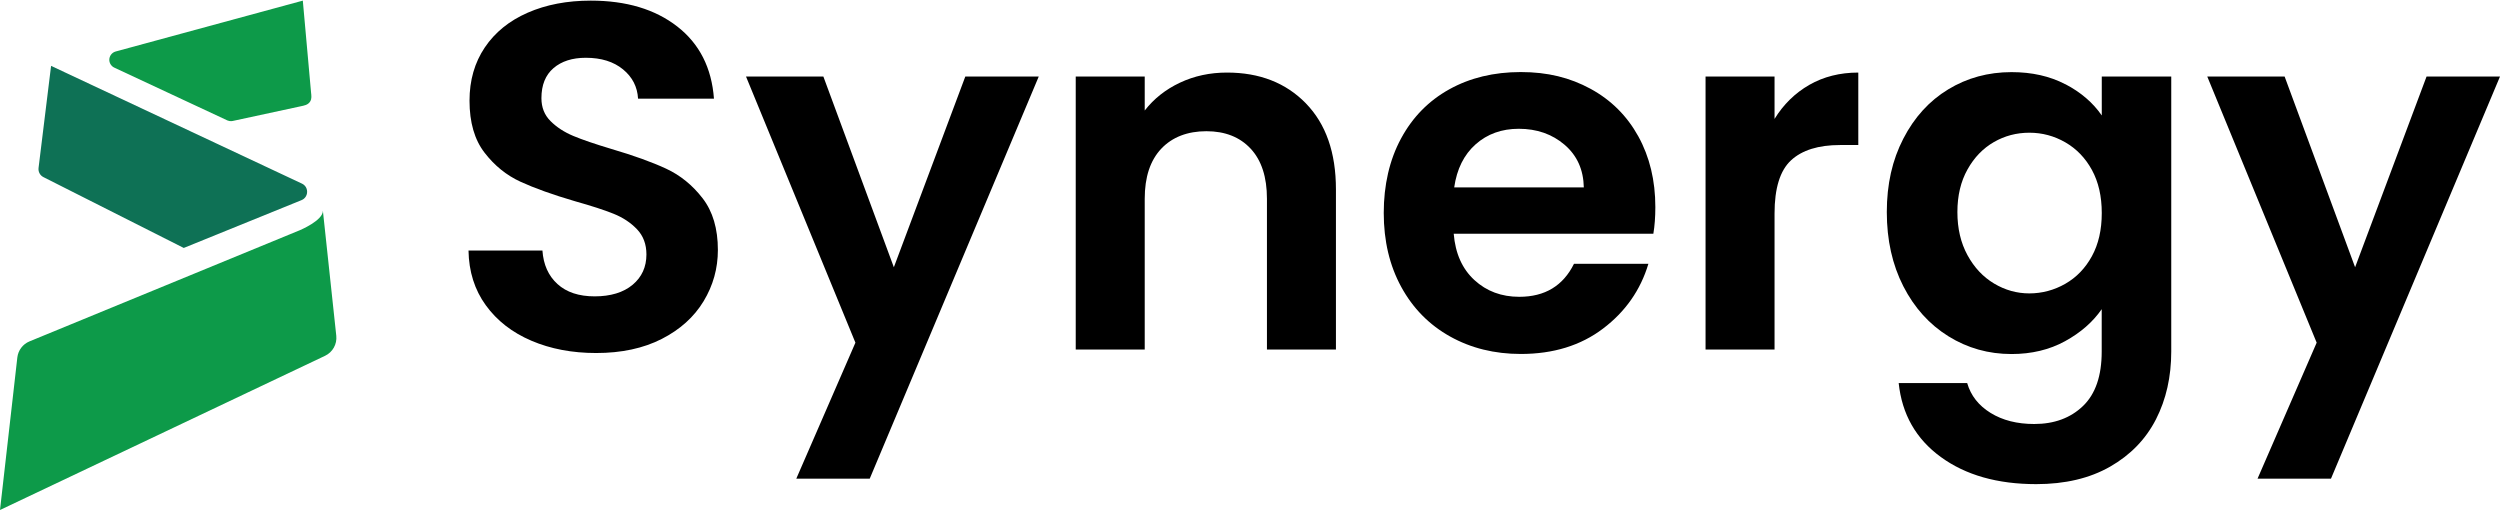
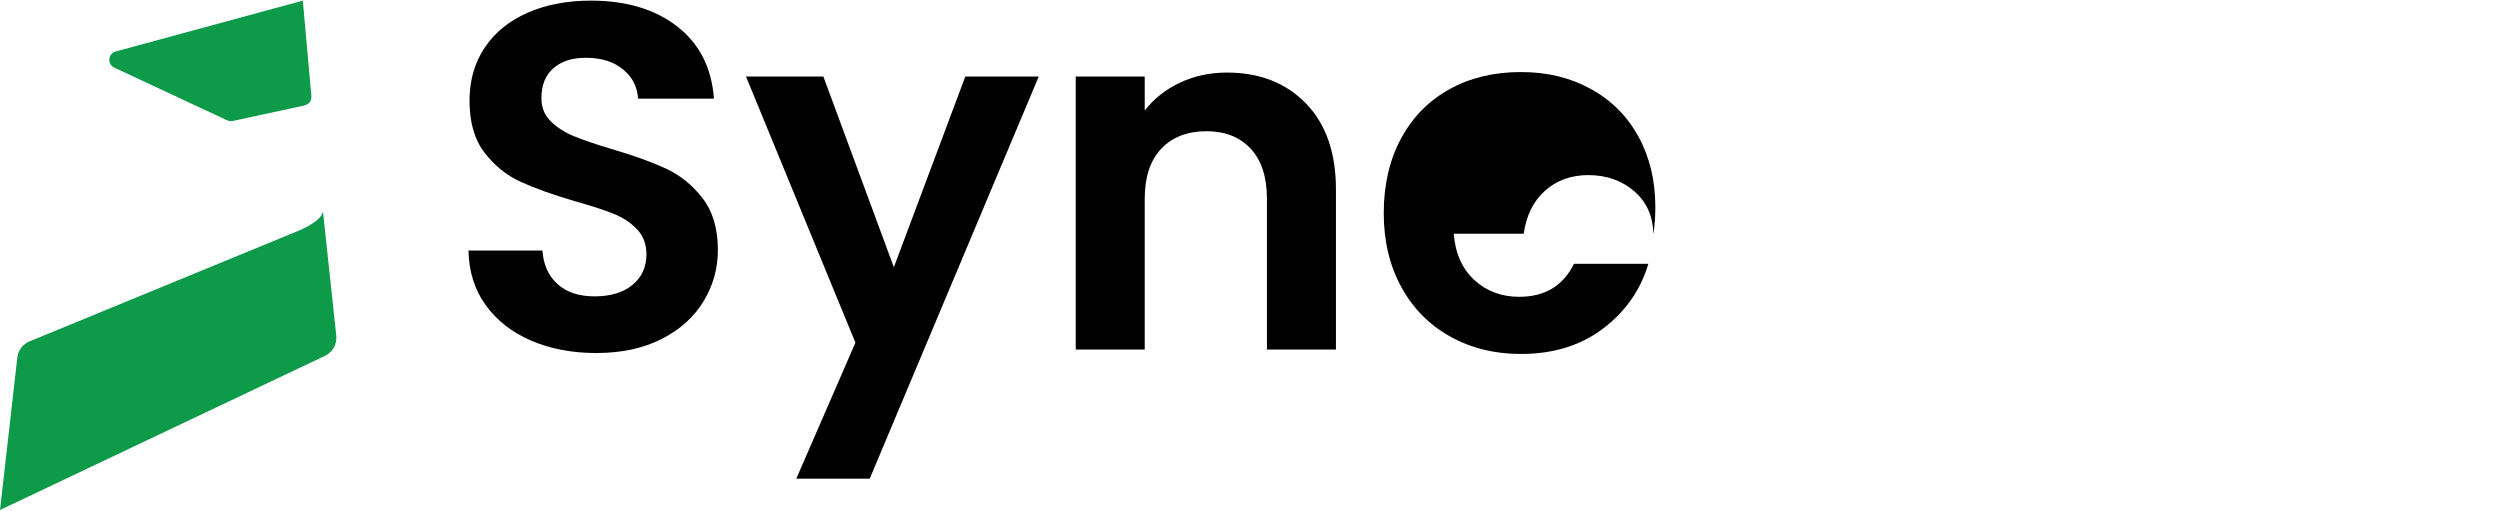
<svg xmlns="http://www.w3.org/2000/svg" id="Layer_1" viewBox="0 0 720 147.06">
  <defs>
    <style>.cls-1{fill:#0d9a49;}.cls-2{fill:#0e7155;}</style>
  </defs>
  <g>
-     <path class="cls-2" d="M12.51,51.01l40.41,20.4,33.92-13.77c.26-.11,.49-.25,.69-.41,.99-.82,1.19-2.25,.57-3.32-.25-.42-.63-.79-1.14-1.03L14.71,18.97l-3.61,29.41c-.13,1.09,.43,2.14,1.41,2.63Z" />
    <path class="cls-1" d="M96.85,96.72l-3.86-36.03c.08,2.81-6.66,5.62-6.66,5.62h0L8.49,98.32c-1.92,.79-3.26,2.57-3.5,4.63l-1.13,9.98L0,146.88l93.62-44.41c2.19-1.04,3.48-3.34,3.23-5.75Z" />
    <path class="cls-1" d="M32.24,19.01c.19,.19,.42,.35,.67,.46l32.52,15.19s.08,.03,.13,.05c.33,.13,.69,.2,1.05,.18,.13,0,.27-.02,.4-.05,0,0,18.79-4.05,19.51-4.21,1.07-.23,2.16-.38,2.8-1.39,.52-.83,.35-1.72,.26-2.63L87.21,.18,33.31,14.83c-1.13,.31-1.89,1.37-1.83,2.54,.03,.62,.32,1.21,.76,1.64Z" />
  </g>
  <g>
    <path d="M153.03,98.12c-5.53-2.36-9.91-5.77-13.13-10.22-3.22-4.45-4.87-9.7-4.97-15.75h21.29c.28,4.07,1.73,7.29,4.33,9.65,2.6,2.37,6.17,3.55,10.72,3.55s8.28-1.11,10.93-3.34c2.65-2.22,3.97-5.13,3.97-8.73,0-2.93-.9-5.34-2.7-7.24-1.8-1.89-4.04-3.38-6.74-4.47-2.7-1.09-6.41-2.29-11.14-3.62-6.44-1.89-11.66-3.76-15.68-5.61-4.02-1.84-7.48-4.63-10.36-8.37-2.89-3.74-4.33-8.73-4.33-14.97,0-5.87,1.47-10.98,4.4-15.33,2.93-4.35,7.05-7.69,12.35-10.01,5.3-2.32,11.36-3.48,18.17-3.48,10.22,0,18.52,2.48,24.91,7.45,6.39,4.97,9.91,11.9,10.57,20.79h-21.86c-.19-3.41-1.63-6.22-4.33-8.44-2.7-2.22-6.27-3.34-10.72-3.34-3.88,0-6.98,.99-9.3,2.98-2.32,1.99-3.48,4.87-3.48,8.66,0,2.65,.87,4.85,2.63,6.6,1.75,1.75,3.93,3.17,6.53,4.26,2.6,1.09,6.27,2.34,11,3.76,6.43,1.89,11.69,3.79,15.76,5.68,4.07,1.89,7.57,4.73,10.5,8.52,2.93,3.79,4.4,8.75,4.4,14.9,0,5.3-1.37,10.22-4.12,14.76-2.75,4.54-6.77,8.16-12.06,10.86-5.3,2.7-11.59,4.05-18.88,4.05-6.91,0-13.13-1.18-18.67-3.55Z" />
    <path d="M299.16,22.04l-48.68,115.82h-21.15l17.03-39.17-31.51-76.65h22.28l20.3,54.93,20.58-54.93h21.15Z" />
    <path d="M376.09,29.77c5.77,5.92,8.66,14.17,8.66,24.77v46.13h-19.87V57.24c0-6.25-1.56-11.05-4.68-14.41-3.12-3.36-7.38-5.04-12.77-5.04s-9.82,1.68-12.99,5.04c-3.17,3.36-4.76,8.16-4.76,14.41v43.43h-19.87V22.04h19.87v9.79c2.65-3.41,6.03-6.08,10.15-8.02,4.12-1.94,8.63-2.91,13.56-2.91,9.37,0,16.94,2.96,22.71,8.87Z" />
-     <path d="M476.15,67.32h-57.48c.47,5.68,2.46,10.13,5.96,13.34,3.5,3.22,7.81,4.82,12.92,4.82,7.38,0,12.63-3.17,15.76-9.51h21.43c-2.27,7.57-6.62,13.79-13.06,18.66-6.43,4.88-14.33,7.31-23.7,7.31-7.57,0-14.36-1.68-20.37-5.04-6.01-3.36-10.69-8.11-14.05-14.27-3.36-6.15-5.04-13.25-5.04-21.29s1.65-15.28,4.97-21.43c3.31-6.15,7.95-10.88,13.91-14.19,5.96-3.31,12.82-4.97,20.58-4.97s14.17,1.61,20.09,4.82c5.91,3.22,10.5,7.78,13.77,13.7,3.26,5.92,4.9,12.7,4.9,20.37,0,2.84-.19,5.39-.57,7.66Zm-20.01-13.34c-.1-5.11-1.94-9.2-5.53-12.28-3.6-3.08-8-4.61-13.2-4.61-4.92,0-9.06,1.49-12.42,4.47-3.36,2.98-5.42,7.12-6.18,12.42h37.33Z" />
-     <path d="M521.07,24.45c4.12-2.36,8.82-3.55,14.12-3.55v20.87h-5.25c-6.24,0-10.95,1.47-14.12,4.4-3.17,2.93-4.75,8.04-4.75,15.33v39.17h-19.87V22.04h19.87v12.21c2.55-4.16,5.89-7.43,10-9.8Z" />
-     <path d="M594.81,24.24c4.45,2.32,7.95,5.32,10.5,9.01v-11.21h20.01V101.24c0,7.28-1.47,13.79-4.4,19.52-2.93,5.72-7.33,10.27-13.2,13.63-5.87,3.36-12.97,5.04-21.29,5.04-11.17,0-20.32-2.6-27.47-7.81-7.15-5.2-11.19-12.3-12.14-21.29h19.73c1.04,3.6,3.29,6.46,6.74,8.59,3.45,2.13,7.64,3.19,12.56,3.19,5.77,0,10.46-1.73,14.05-5.18,3.6-3.46,5.39-8.68,5.39-15.68v-12.21c-2.55,3.69-6.08,6.77-10.57,9.23-4.49,2.46-9.63,3.69-15.4,3.69-6.63,0-12.68-1.7-18.17-5.11-5.49-3.41-9.82-8.21-12.99-14.41-3.17-6.2-4.76-13.32-4.76-21.36s1.58-15,4.76-21.15c3.17-6.15,7.47-10.88,12.92-14.19,5.44-3.31,11.52-4.97,18.24-4.97,5.86,0,11.02,1.16,15.47,3.48Zm7.66,24.7c-1.89-3.45-4.45-6.1-7.66-7.95-3.22-1.85-6.67-2.77-10.36-2.77s-7.1,.9-10.22,2.7c-3.12,1.8-5.66,4.42-7.59,7.88-1.94,3.46-2.91,7.55-2.91,12.28s.97,8.87,2.91,12.42c1.94,3.55,4.49,6.27,7.66,8.16,3.17,1.89,6.55,2.84,10.15,2.84s7.14-.92,10.36-2.77c3.22-1.85,5.77-4.49,7.66-7.95,1.89-3.45,2.84-7.59,2.84-12.42s-.95-8.96-2.84-12.42Z" />
-     <path d="M720,22.04l-48.68,115.82h-21.15l17.03-39.17-31.51-76.65h22.28l20.3,54.93,20.58-54.93h21.15Z" />
+     <path d="M476.15,67.32h-57.48c.47,5.68,2.46,10.13,5.96,13.34,3.5,3.22,7.81,4.82,12.92,4.82,7.38,0,12.63-3.17,15.76-9.51h21.43c-2.27,7.57-6.62,13.79-13.06,18.66-6.43,4.88-14.33,7.31-23.7,7.31-7.57,0-14.36-1.68-20.37-5.04-6.01-3.36-10.69-8.11-14.05-14.27-3.36-6.15-5.04-13.25-5.04-21.29s1.65-15.28,4.97-21.43c3.31-6.15,7.95-10.88,13.91-14.19,5.96-3.31,12.82-4.97,20.58-4.97s14.17,1.61,20.09,4.82c5.91,3.22,10.5,7.78,13.77,13.7,3.26,5.92,4.9,12.7,4.9,20.37,0,2.84-.19,5.39-.57,7.66Zc-.1-5.11-1.94-9.2-5.53-12.28-3.6-3.08-8-4.61-13.2-4.61-4.92,0-9.06,1.49-12.42,4.47-3.36,2.98-5.42,7.12-6.18,12.42h37.33Z" />
  </g>
</svg>